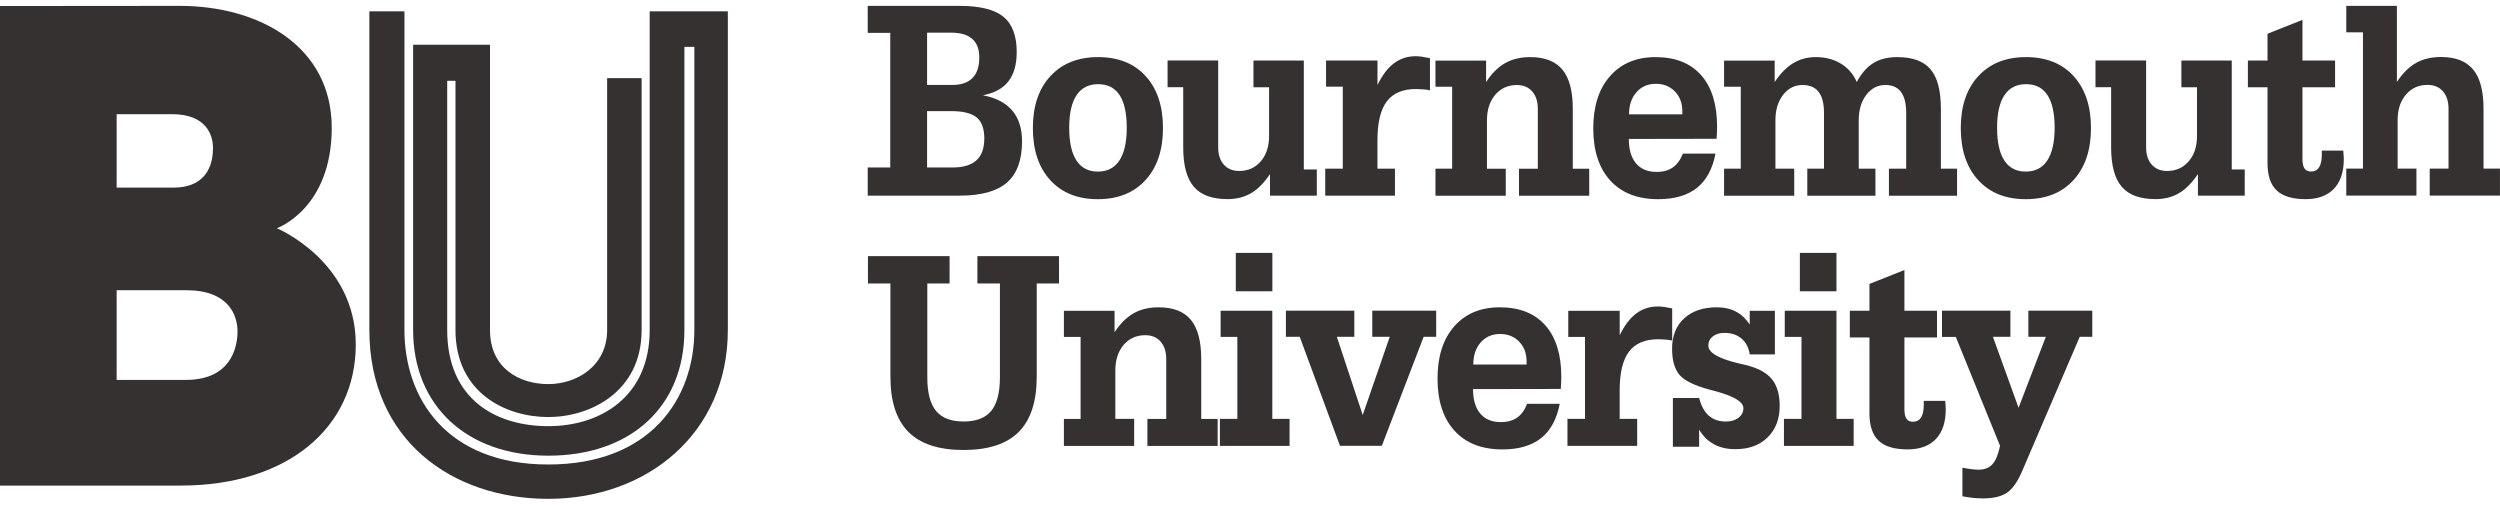
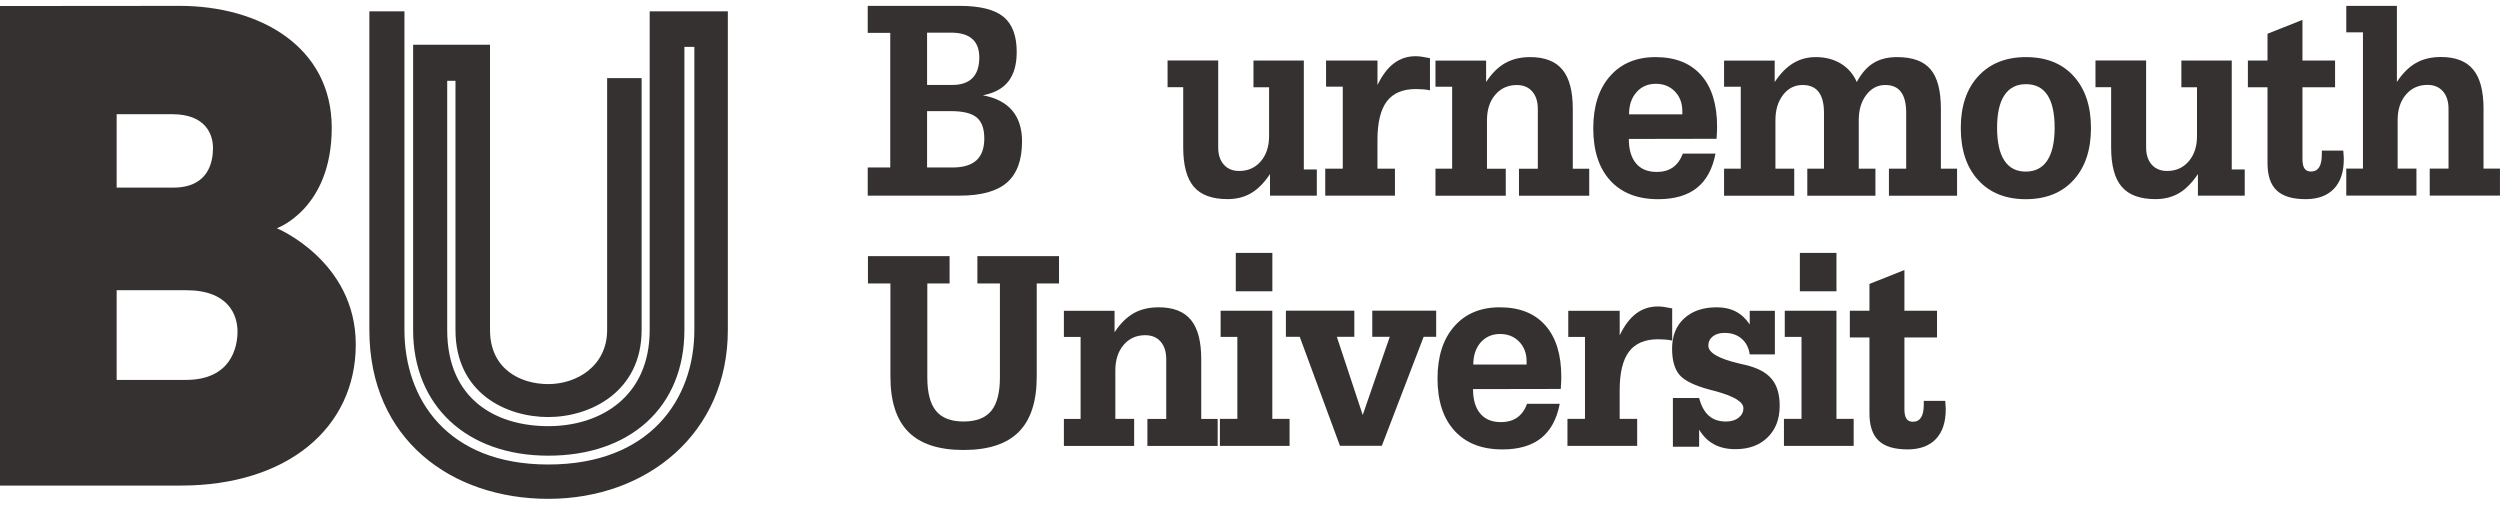
<svg xmlns="http://www.w3.org/2000/svg" width="213" height="43" viewBox="0 0 213 43" fill="none">
  <path fill-rule="evenodd" clip-rule="evenodd" d="M80.905 24.151H79.007V32.153C79.007 33.46 79.256 34.412 79.751 35.013C80.246 35.613 81.028 35.912 82.094 35.912C83.169 35.912 83.954 35.61 84.449 35.013C84.944 34.412 85.193 33.46 85.193 32.153V24.151H83.273V21.824H90.228V24.151H88.33V32.082C88.33 34.201 87.819 35.772 86.798 36.798C85.776 37.825 84.209 38.339 82.09 38.339C79.981 38.339 78.417 37.825 77.395 36.798C76.374 35.772 75.863 34.201 75.863 32.082V24.151H73.949V21.824H80.905V24.151Z" fill="#353131" />
  <path fill-rule="evenodd" clip-rule="evenodd" d="M90.644 37.995V35.693H92.067V28.708H90.644V26.48H94.961V28.307C95.44 27.576 95.98 27.037 96.579 26.695C97.178 26.353 97.89 26.182 98.713 26.182C99.955 26.182 100.873 26.536 101.463 27.252C102.052 27.964 102.345 29.078 102.345 30.593V35.693H103.745V37.995H97.758V35.693H99.363V30.593C99.363 29.965 99.202 29.467 98.883 29.103C98.565 28.739 98.127 28.559 97.575 28.559C96.818 28.559 96.203 28.835 95.734 29.386C95.264 29.937 95.027 30.662 95.027 31.558V35.69H96.629V37.992H90.644V37.995Z" fill="#353131" />
  <path fill-rule="evenodd" clip-rule="evenodd" d="M108.405 24.817H105.289V21.547H108.405V24.817ZM105.422 35.687V28.703H103.997V26.475H108.401V35.687H109.871V37.99H103.934V35.687H105.422Z" fill="#353131" />
  <path fill-rule="evenodd" clip-rule="evenodd" d="M109.559 28.698V26.471H115.389V28.698H113.9L116.104 35.359L118.406 28.698H116.918V26.471H122.363V28.698H121.294L117.731 37.985H114.165L110.738 28.698H109.559Z" fill="#353131" />
  <path fill-rule="evenodd" clip-rule="evenodd" d="M125.526 31.057H130.066V30.799C130.066 30.108 129.855 29.545 129.432 29.109C129.01 28.674 128.467 28.456 127.805 28.456C127.13 28.456 126.582 28.695 126.159 29.168C125.74 29.648 125.526 30.276 125.526 31.057ZM130.11 34.401H132.891C132.642 35.705 132.112 36.679 131.308 37.323C130.504 37.967 129.401 38.291 128.004 38.291C126.254 38.291 124.895 37.762 123.927 36.701C122.959 35.643 122.477 34.159 122.477 32.248C122.477 30.372 122.95 28.892 123.899 27.809C124.848 26.726 126.144 26.182 127.783 26.182C129.461 26.182 130.753 26.695 131.661 27.719C132.569 28.742 133.023 30.207 133.023 32.112C133.023 32.224 133.02 32.354 133.014 32.504C133.008 32.653 132.995 32.864 132.979 33.138L125.503 33.151C125.503 34.053 125.708 34.747 126.115 35.232C126.522 35.721 127.108 35.963 127.871 35.963C128.429 35.963 128.893 35.836 129.259 35.578C129.631 35.316 129.915 34.924 130.11 34.401Z" fill="#353131" />
  <path fill-rule="evenodd" clip-rule="evenodd" d="M135.041 35.694V28.709H133.616V26.482H137.999V28.566C138.403 27.726 138.872 27.11 139.405 26.709C139.938 26.31 140.556 26.111 141.256 26.111C141.417 26.111 141.593 26.124 141.786 26.152C141.978 26.18 142.205 26.22 142.47 26.276V29.014C142.278 28.974 142.082 28.946 141.884 28.93C141.685 28.915 141.483 28.905 141.275 28.905C140.149 28.905 139.32 29.257 138.79 29.96C138.261 30.663 137.996 31.764 137.996 33.261V35.688H139.487V37.99H133.547V35.688H135.041V35.694Z" fill="#353131" />
  <path fill-rule="evenodd" clip-rule="evenodd" d="M144.766 38.063H142.53V33.907H144.766C144.942 34.585 145.217 35.086 145.592 35.419C145.967 35.749 146.453 35.913 147.049 35.913C147.49 35.913 147.849 35.808 148.124 35.593C148.398 35.378 148.537 35.108 148.537 34.778C148.537 34.23 147.711 33.739 146.062 33.303C145.917 33.263 145.809 33.235 145.743 33.219C144.416 32.874 143.539 32.451 143.107 31.956C142.675 31.461 142.461 30.709 142.461 29.7C142.461 28.621 142.801 27.765 143.486 27.131C144.17 26.499 145.1 26.182 146.276 26.182C146.894 26.182 147.433 26.303 147.897 26.546C148.36 26.788 148.754 27.155 149.076 27.647V26.48H151.22V30.195H149.076C148.994 29.626 148.764 29.178 148.382 28.851C148.001 28.524 147.515 28.363 146.929 28.363C146.509 28.363 146.175 28.465 145.926 28.664C145.677 28.867 145.551 29.128 145.551 29.448C145.551 30.052 146.427 30.559 148.177 30.97C148.398 31.02 148.572 31.06 148.698 31.091C149.732 31.334 150.482 31.729 150.939 32.276C151.4 32.824 151.63 33.589 151.63 34.573C151.63 35.693 151.289 36.589 150.605 37.261C149.921 37.933 149.007 38.269 147.862 38.269C147.149 38.269 146.538 38.132 146.027 37.852C145.516 37.575 145.097 37.158 144.766 36.604V38.063Z" fill="#353131" />
  <path fill-rule="evenodd" clip-rule="evenodd" d="M156.466 24.817H153.348V21.547H156.466V24.817ZM153.487 35.687V28.703H152.062V26.475H156.466V35.687H157.933V37.99H151.992V35.687H153.487Z" fill="#353131" />
  <path fill-rule="evenodd" clip-rule="evenodd" d="M165.034 28.752H162.256V34.866C162.256 35.239 162.316 35.51 162.433 35.678C162.549 35.849 162.732 35.933 162.981 35.933C163.29 35.933 163.521 35.812 163.675 35.569C163.83 35.326 163.905 34.959 163.905 34.468V34.153H165.734C165.75 34.346 165.759 34.496 165.766 34.601C165.775 34.707 165.778 34.794 165.778 34.866C165.778 35.97 165.498 36.816 164.936 37.405C164.375 37.993 163.571 38.288 162.527 38.288C161.402 38.288 160.579 38.042 160.059 37.544C159.538 37.05 159.277 36.275 159.277 35.221V28.752H157.605V26.475H159.277V24.191L162.256 23.006V26.472H165.034V28.752Z" fill="#353131" />
-   <path fill-rule="evenodd" clip-rule="evenodd" d="M165.457 28.698V26.471H171.287V28.698H169.799L171.981 34.743L174.304 28.698H172.816V26.471H178.262V28.698H177.193L172.277 40.16C171.896 41.053 171.467 41.66 170.987 41.983C170.508 42.307 169.818 42.465 168.916 42.465C168.679 42.465 168.427 42.45 168.15 42.425C167.872 42.397 167.557 42.35 167.198 42.285V39.846C167.475 39.902 167.73 39.945 167.957 39.973C168.184 40.001 168.393 40.017 168.575 40.017C169.083 40.017 169.474 39.861 169.755 39.553C170.032 39.242 170.25 38.723 170.404 37.988L166.636 28.705H165.457V28.698Z" fill="#353131" />
  <path fill-rule="evenodd" clip-rule="evenodd" d="M78.987 7.236H81.15C81.901 7.236 82.468 7.04 82.856 6.645C83.244 6.25 83.436 5.671 83.436 4.905C83.436 4.196 83.234 3.664 82.834 3.313C82.433 2.958 81.828 2.781 81.018 2.781H78.987V7.236ZM78.987 14.27H81.15C82.061 14.27 82.742 14.068 83.19 13.66C83.638 13.253 83.862 12.634 83.862 11.803C83.862 10.963 83.644 10.366 83.212 10.005C82.777 9.647 82.046 9.467 81.018 9.467H78.987V14.27ZM73.93 16.669V14.267H75.85V2.802H73.93V0.5H81.749C83.483 0.5 84.729 0.808 85.489 1.424C86.245 2.043 86.624 3.042 86.624 4.429C86.624 5.494 86.387 6.327 85.914 6.934C85.441 7.541 84.716 7.933 83.739 8.119C84.839 8.322 85.672 8.751 86.233 9.407C86.794 10.064 87.078 10.941 87.078 12.036C87.078 13.632 86.652 14.802 85.798 15.549C84.946 16.296 83.597 16.669 81.752 16.669H73.93Z" fill="#353131" />
-   <path fill-rule="evenodd" clip-rule="evenodd" d="M91.096 10.882C91.096 12.117 91.301 13.048 91.714 13.676C92.127 14.305 92.733 14.619 93.537 14.619C94.347 14.619 94.959 14.302 95.375 13.67C95.791 13.035 95.999 12.108 95.999 10.882C95.999 9.65 95.794 8.72 95.388 8.101C94.981 7.482 94.369 7.171 93.562 7.171C92.752 7.171 92.14 7.485 91.724 8.107C91.304 8.732 91.096 9.656 91.096 10.882ZM88 10.907C88 9.037 88.498 7.563 89.495 6.486C90.491 5.407 91.844 4.865 93.556 4.865C95.274 4.865 96.627 5.403 97.611 6.486C98.594 7.566 99.086 9.04 99.086 10.907C99.086 12.777 98.591 14.255 97.598 15.341C96.605 16.43 95.249 16.971 93.53 16.971C91.818 16.971 90.469 16.43 89.479 15.347C88.495 14.264 88 12.786 88 10.907Z" fill="#353131" />
  <path fill-rule="evenodd" clip-rule="evenodd" d="M100.81 12.553V7.432H99.477V5.154H103.79V12.556C103.79 13.178 103.951 13.667 104.269 14.027C104.588 14.385 105.026 14.566 105.578 14.566C106.334 14.566 106.949 14.292 107.419 13.744C107.889 13.197 108.125 12.478 108.125 11.591V7.435H106.795V5.157H111.086V14.441H112.193V16.669H108.204V14.83C107.706 15.577 107.167 16.121 106.593 16.457C106.019 16.796 105.351 16.965 104.584 16.965C103.276 16.965 102.317 16.616 101.715 15.913C101.113 15.213 100.81 14.093 100.81 12.553Z" fill="#353131" />
  <path fill-rule="evenodd" clip-rule="evenodd" d="M114.405 14.365V7.384H112.98V5.156H117.362V7.241C117.769 6.404 118.236 5.785 118.772 5.386C119.305 4.988 119.923 4.789 120.619 4.789C120.78 4.789 120.96 4.801 121.149 4.833C121.341 4.861 121.568 4.901 121.833 4.957V7.695C121.641 7.654 121.445 7.626 121.247 7.611C121.048 7.595 120.846 7.586 120.638 7.586C119.513 7.586 118.683 7.938 118.154 8.641C117.624 9.347 117.359 10.445 117.359 11.942V14.368H118.85V16.671H112.91V14.368H114.405V14.365Z" fill="#353131" />
  <path fill-rule="evenodd" clip-rule="evenodd" d="M122.301 16.672V14.37H123.723V7.388H122.301V5.161H126.617V6.987C127.097 6.256 127.633 5.718 128.235 5.379C128.834 5.036 129.546 4.865 130.369 4.865C131.612 4.865 132.529 5.223 133.119 5.935C133.708 6.648 134.002 7.762 134.002 9.277V14.376H135.402V16.678H129.417V14.376H131.022V9.277C131.022 8.648 130.861 8.151 130.543 7.79C130.224 7.426 129.789 7.245 129.237 7.245C128.481 7.245 127.866 7.522 127.396 8.073C126.926 8.624 126.69 9.348 126.69 10.245V14.376H128.292V16.678H122.301V16.672Z" fill="#353131" />
  <path fill-rule="evenodd" clip-rule="evenodd" d="M138.795 9.741H143.335V9.482C143.335 8.792 143.124 8.228 142.702 7.793C142.279 7.357 141.737 7.14 141.075 7.14C140.4 7.14 139.848 7.379 139.429 7.855C139.006 8.331 138.795 8.96 138.795 9.741ZM143.38 13.085H146.161C145.911 14.389 145.385 15.363 144.578 16.006C143.771 16.651 142.67 16.971 141.273 16.971C139.523 16.971 138.164 16.442 137.196 15.384C136.229 14.323 135.746 12.839 135.746 10.932C135.746 9.056 136.219 7.575 137.171 6.492C138.12 5.41 139.413 4.865 141.056 4.865C142.733 4.865 144.026 5.379 144.934 6.402C145.842 7.426 146.296 8.891 146.296 10.795C146.296 10.907 146.293 11.038 146.287 11.19C146.28 11.34 146.268 11.551 146.252 11.825L138.776 11.838C138.776 12.74 138.981 13.43 139.388 13.919C139.795 14.404 140.381 14.647 141.144 14.647C141.702 14.647 142.166 14.519 142.531 14.261C142.897 14 143.181 13.608 143.38 13.085Z" fill="#353131" />
  <path fill-rule="evenodd" clip-rule="evenodd" d="M146.891 16.675V14.373H148.313V7.392H146.891V5.164H151.204V6.99C151.683 6.265 152.207 5.733 152.777 5.385C153.348 5.039 153.988 4.865 154.701 4.865C155.517 4.865 156.23 5.049 156.842 5.419C157.45 5.789 157.904 6.312 158.197 6.987C158.595 6.247 159.064 5.708 159.613 5.372C160.162 5.033 160.837 4.865 161.637 4.865C162.946 4.865 163.892 5.211 164.481 5.904C165.071 6.598 165.364 7.721 165.364 9.274V14.373H166.742V16.675H160.937V14.373H162.407V9.613C162.407 8.823 162.259 8.228 161.965 7.833C161.672 7.438 161.224 7.242 160.628 7.242C159.979 7.242 159.44 7.522 159.011 8.082C158.579 8.642 158.365 9.364 158.365 10.241V14.373H159.787V16.675H153.982V14.373H155.404V9.613C155.404 8.823 155.252 8.228 154.95 7.833C154.647 7.438 154.19 7.242 153.578 7.242C152.907 7.242 152.355 7.522 151.92 8.082C151.485 8.642 151.267 9.364 151.267 10.241V14.373H152.869V16.675H146.891Z" fill="#353131" />
  <path fill-rule="evenodd" clip-rule="evenodd" d="M170.152 10.882C170.152 12.117 170.357 13.048 170.77 13.676C171.183 14.305 171.788 14.619 172.592 14.619C173.402 14.619 174.014 14.302 174.43 13.67C174.847 13.035 175.055 12.108 175.055 10.882C175.055 9.65 174.85 8.72 174.443 8.101C174.036 7.482 173.425 7.171 172.617 7.171C171.807 7.171 171.195 7.485 170.779 8.107C170.36 8.732 170.152 9.656 170.152 10.882ZM167.059 10.907C167.059 9.037 167.557 7.563 168.553 6.486C169.549 5.407 170.902 4.865 172.614 4.865C174.333 4.865 175.685 5.403 176.672 6.486C177.656 7.566 178.151 9.04 178.151 10.907C178.151 12.777 177.656 14.255 176.663 15.341C175.67 16.43 174.314 16.971 172.595 16.971C170.883 16.971 169.534 16.43 168.544 15.347C167.554 14.264 167.059 12.786 167.059 10.907Z" fill="#353131" />
  <path fill-rule="evenodd" clip-rule="evenodd" d="M179.869 12.553V7.432H178.535V5.154H182.849V12.556C182.849 13.178 183.009 13.667 183.328 14.027C183.649 14.385 184.085 14.566 184.636 14.566C185.393 14.566 186.008 14.292 186.478 13.744C186.951 13.197 187.184 12.478 187.184 11.591V7.435H185.853V5.157H190.145V14.441H191.251V16.669H187.263V14.83C186.761 15.577 186.225 16.121 185.652 16.457C185.078 16.796 184.409 16.965 183.643 16.965C182.335 16.965 181.376 16.616 180.774 15.913C180.168 15.213 179.869 14.093 179.869 12.553Z" fill="#353131" />
  <path fill-rule="evenodd" clip-rule="evenodd" d="M198.948 7.435H196.17V13.548C196.17 13.918 196.23 14.192 196.347 14.36C196.463 14.531 196.646 14.615 196.895 14.615C197.204 14.615 197.435 14.494 197.589 14.251C197.744 14.009 197.819 13.642 197.819 13.147V12.833H199.648C199.664 13.026 199.673 13.175 199.68 13.281C199.686 13.386 199.692 13.474 199.692 13.545C199.692 14.65 199.412 15.496 198.85 16.084C198.289 16.672 197.485 16.968 196.441 16.968C195.316 16.968 194.493 16.719 193.973 16.224C193.449 15.729 193.191 14.954 193.191 13.9V7.435H191.52V5.157H193.191V2.877L196.17 1.691V5.157H198.948V7.435Z" fill="#353131" />
  <path fill-rule="evenodd" clip-rule="evenodd" d="M199.902 16.669V14.367H201.324V2.753H199.902V0.5H204.216V6.981C204.695 6.25 205.234 5.711 205.833 5.369C206.432 5.027 207.145 4.856 207.968 4.856C209.21 4.856 210.128 5.213 210.714 5.926C211.304 6.638 211.597 7.749 211.597 9.264V14.364H212.997V16.666H207.012V14.364H208.614V9.264C208.614 8.636 208.453 8.141 208.135 7.777C207.816 7.416 207.378 7.233 206.826 7.233C206.07 7.233 205.455 7.51 204.985 8.06C204.515 8.611 204.279 9.336 204.279 10.229V14.364H205.88V16.666H199.902V16.669Z" fill="#353131" />
  <path d="M9.939 9.729V15.984H14.763C17.817 15.984 18.147 13.72 18.147 12.607C18.147 11.493 17.563 9.729 14.666 9.729H9.939ZM9.939 24.727V32.368H15.839C19.671 32.368 20.236 29.602 20.236 28.243C20.236 26.883 19.504 24.727 15.867 24.727H9.939ZM0 0.513C0 0.513 8.48 0.5 15.302 0.5C22.123 0.5 28.264 3.963 28.264 10.886C28.264 17.81 23.587 19.446 23.587 19.446C23.587 19.446 30.312 22.235 30.312 29.351C30.312 36.467 24.464 41.371 15.401 41.371H0V0.513Z" fill="#353131" />
  <path fill-rule="evenodd" clip-rule="evenodd" d="M31.469 0.964C31.469 0.964 31.469 14.425 31.469 28.117C31.469 37.461 38.486 42.501 46.714 42.501C55.129 42.501 62.012 36.922 62.012 28.117C62.012 14.425 62.012 0.964 62.012 0.964H55.353C55.353 0.964 55.353 21.886 55.353 28.117C55.353 33.808 51.157 36.309 46.714 36.309C42.271 36.309 38.102 34.039 38.102 28.116C38.102 22.192 38.102 6.886 38.102 6.886H38.807C38.807 6.886 38.807 23.577 38.807 28.116C38.807 33.499 43.127 35.532 46.714 35.532C50.3 35.532 54.666 33.383 54.666 28.116C54.666 22.5 54.666 6.655 54.666 6.655H51.728C51.728 6.655 51.728 25.038 51.728 28.116C51.728 31.193 49.132 32.725 46.716 32.725C44.3 32.725 41.749 31.422 41.749 28.116C41.749 24.809 41.749 3.809 41.749 3.809H35.198C35.198 3.809 35.198 21.655 35.198 28.116C35.198 34.576 39.779 38.824 46.716 38.824C53.654 38.824 58.311 34.73 58.311 28.116C58.311 21.501 58.311 3.991 58.311 3.991H59.158C59.158 3.991 59.158 21.961 59.158 28.116C59.158 34.037 55.355 39.575 46.714 39.575C38.063 39.575 34.459 33.961 34.459 28.116C34.459 22.886 34.459 0.963 34.459 0.963H31.469V0.964Z" fill="#353131" />
</svg>